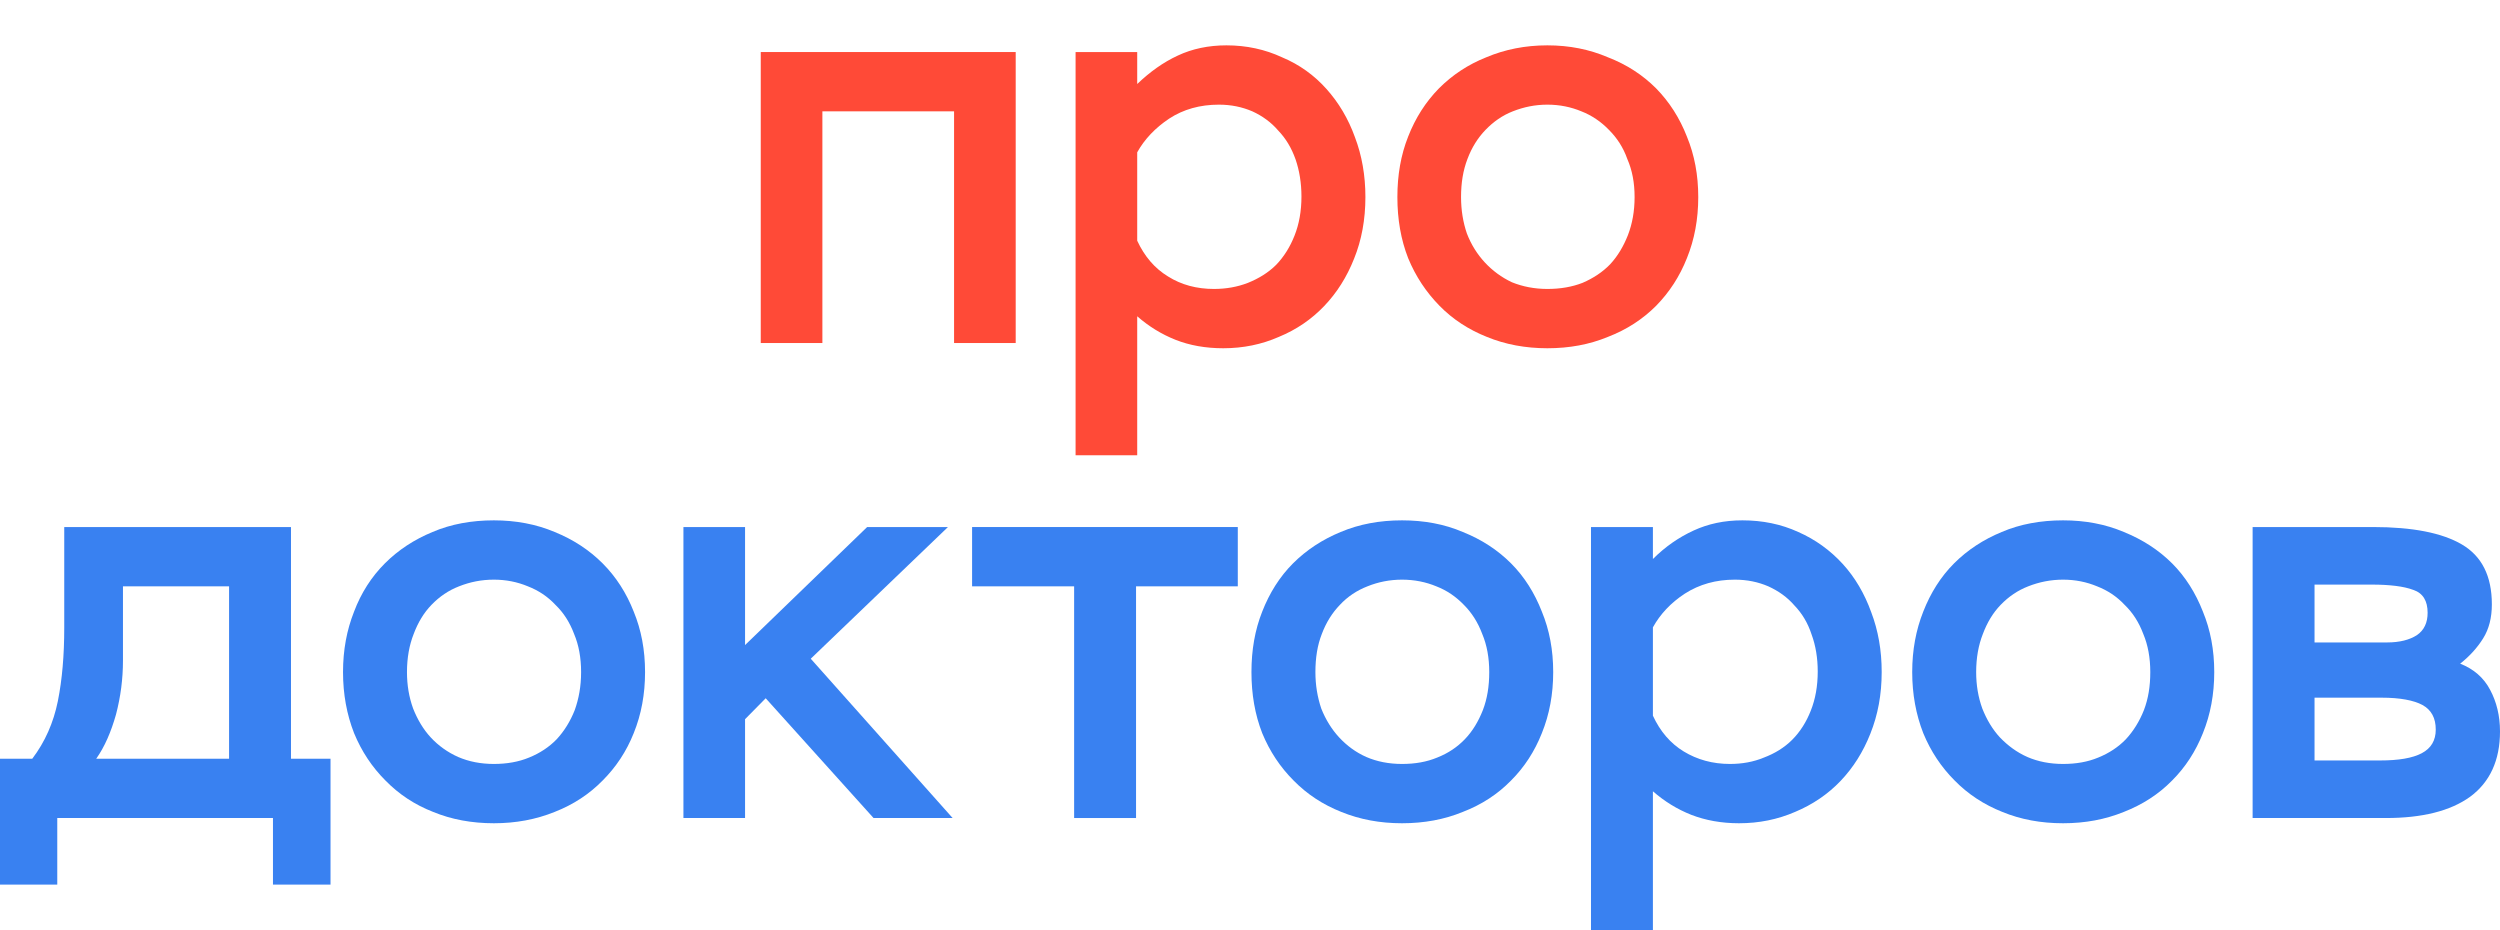
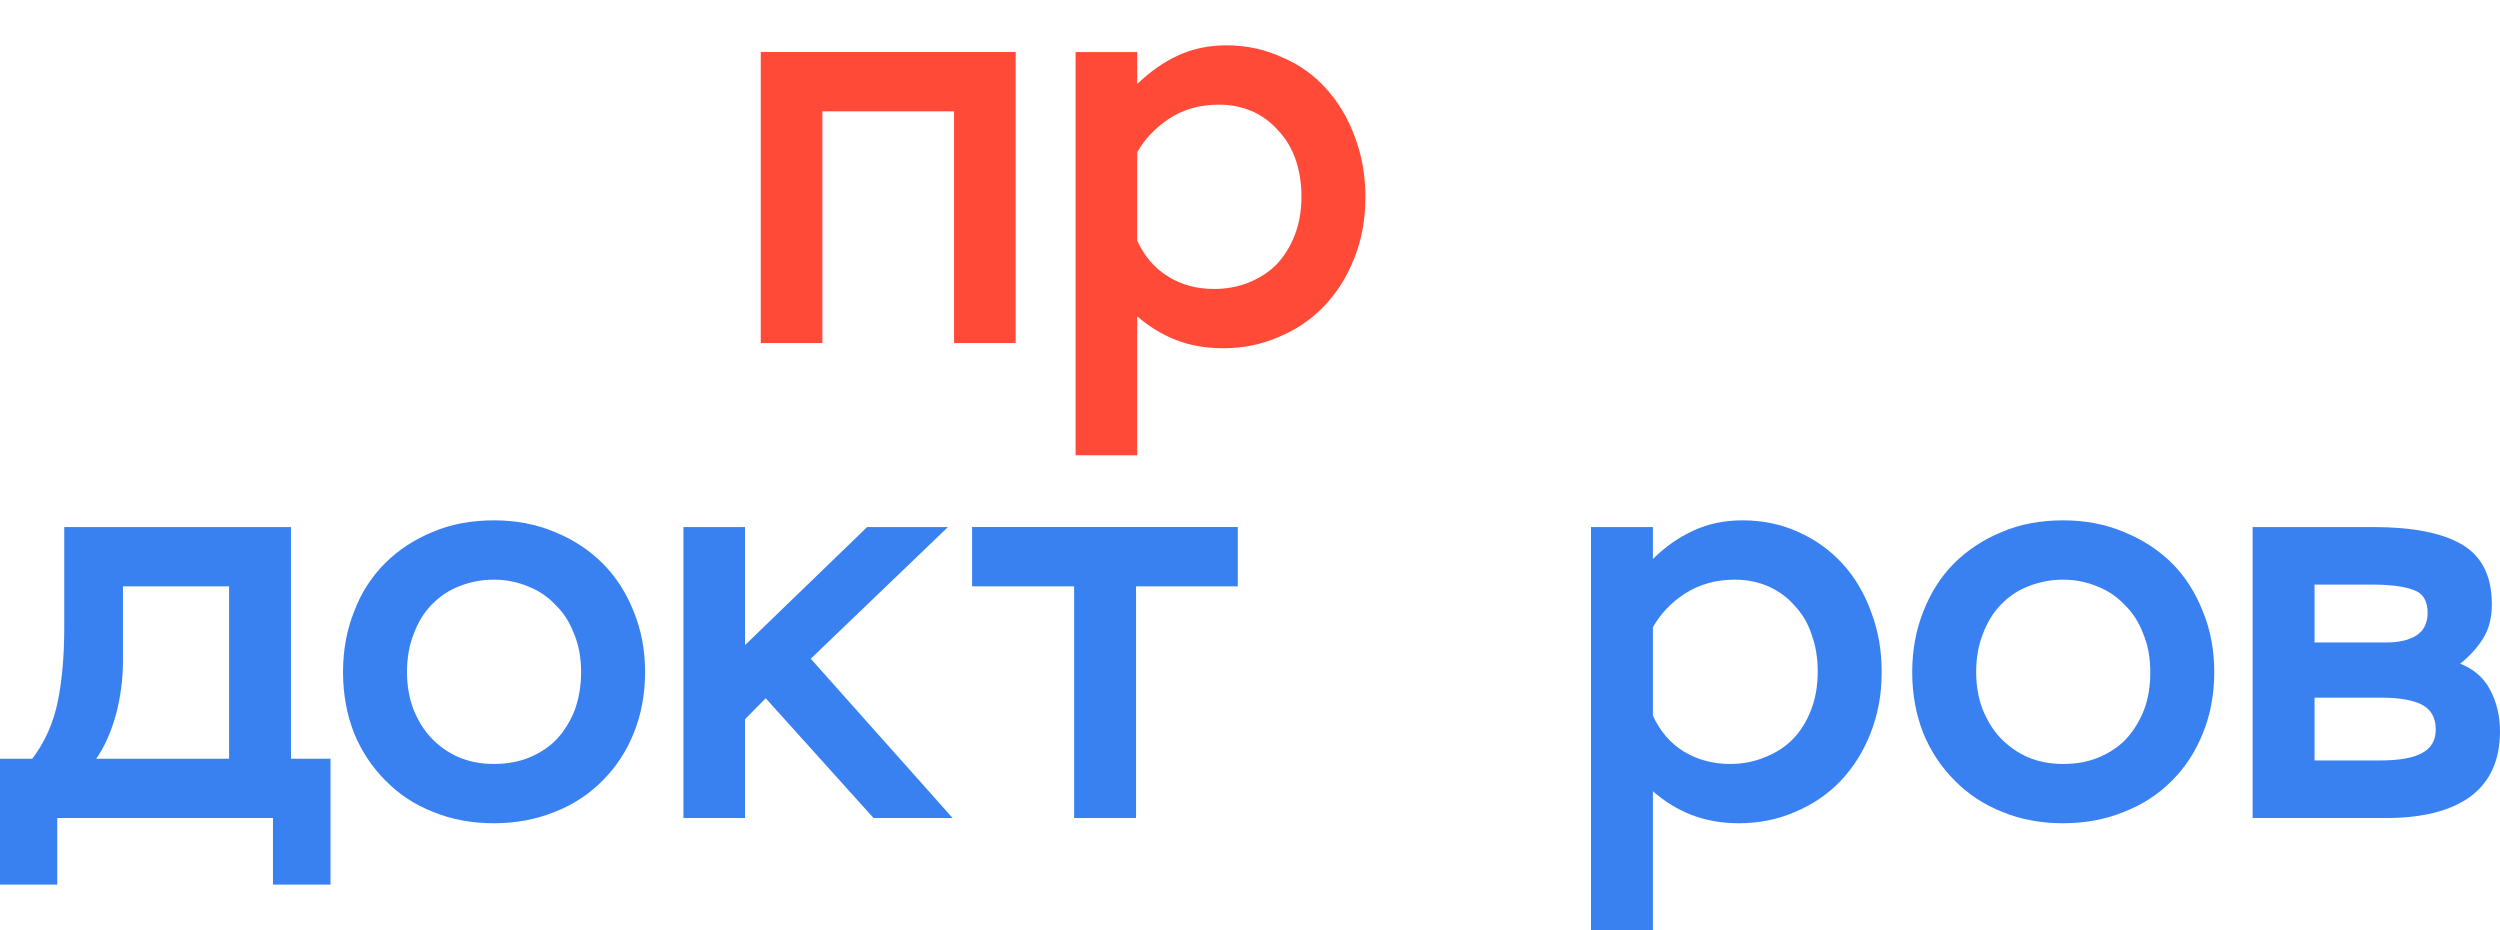
<svg xmlns="http://www.w3.org/2000/svg" width="86" height="32" viewBox="0 0 86 32" fill="none">
  <desc>
			Created with Pixso.
	</desc>
  <defs />
  <path id="Vector" d="M32.82 3.83L28.29 3.83L28.29 11.8L26.17 11.8L26.17 1.79L34.94 1.79L34.94 11.8L32.82 11.8L32.82 3.83Z" fill="#FF4A37" fill-opacity="1" fill-rule="nonzero" />
  <path id="Vector" d="M37 1.79L39.12 1.79L39.12 2.89C39.56 2.47 40.02 2.14 40.52 1.91C41.01 1.68 41.57 1.56 42.19 1.56C42.88 1.56 43.52 1.7 44.1 1.97C44.7 2.22 45.21 2.59 45.63 3.06C46.05 3.53 46.38 4.08 46.61 4.72C46.85 5.35 46.97 6.04 46.97 6.78C46.97 7.55 46.84 8.26 46.58 8.9C46.33 9.53 45.99 10.07 45.55 10.53C45.12 10.98 44.6 11.34 43.99 11.59C43.4 11.85 42.76 11.98 42.08 11.98C41.47 11.98 40.92 11.88 40.44 11.69C39.96 11.5 39.52 11.23 39.12 10.88L39.12 15.66L37 15.66L37 1.79ZM41.76 9.94C42.18 9.94 42.57 9.87 42.93 9.73C43.3 9.58 43.63 9.38 43.9 9.11C44.17 8.83 44.38 8.49 44.53 8.11C44.69 7.71 44.77 7.26 44.77 6.76C44.77 6.3 44.7 5.87 44.57 5.49C44.43 5.09 44.23 4.76 43.97 4.49C43.73 4.21 43.43 3.99 43.08 3.83C42.73 3.68 42.35 3.6 41.93 3.6C41.28 3.6 40.71 3.76 40.22 4.08C39.74 4.4 39.37 4.79 39.12 5.24L39.12 8.28C39.37 8.82 39.72 9.23 40.18 9.51C40.64 9.8 41.17 9.94 41.76 9.94Z" fill="#FF4A37" fill-opacity="1" fill-rule="nonzero" />
-   <path id="Vector" d="M48.07 6.78C48.07 6.02 48.19 5.33 48.44 4.7C48.69 4.06 49.04 3.51 49.5 3.04C49.96 2.58 50.5 2.22 51.13 1.97C51.77 1.7 52.47 1.56 53.23 1.56C53.99 1.56 54.68 1.7 55.31 1.97C55.96 2.22 56.51 2.58 56.97 3.04C57.43 3.51 57.78 4.06 58.03 4.7C58.29 5.33 58.42 6.02 58.42 6.78C58.42 7.54 58.29 8.24 58.03 8.88C57.78 9.51 57.43 10.05 56.97 10.52C56.51 10.98 55.96 11.34 55.31 11.59C54.68 11.85 53.99 11.98 53.23 11.98C52.48 11.98 51.78 11.85 51.15 11.59C50.52 11.34 49.97 10.98 49.52 10.52C49.06 10.05 48.7 9.51 48.44 8.88C48.19 8.24 48.07 7.54 48.07 6.78ZM50.26 6.78C50.26 7.23 50.33 7.65 50.46 8.03C50.61 8.42 50.82 8.75 51.08 9.03C51.34 9.31 51.65 9.54 52.01 9.71C52.38 9.86 52.79 9.94 53.23 9.94C53.68 9.94 54.08 9.87 54.44 9.73C54.81 9.57 55.13 9.36 55.39 9.09C55.65 8.81 55.85 8.47 56 8.09C56.15 7.7 56.23 7.27 56.23 6.78C56.23 6.29 56.15 5.86 55.98 5.47C55.84 5.07 55.62 4.74 55.35 4.47C55.08 4.19 54.76 3.97 54.4 3.83C54.04 3.68 53.65 3.6 53.23 3.6C52.81 3.6 52.42 3.68 52.04 3.83C51.68 3.97 51.37 4.19 51.1 4.47C50.84 4.74 50.63 5.07 50.48 5.47C50.33 5.86 50.26 6.29 50.26 6.78Z" fill="#FF4A37" fill-opacity="1" fill-rule="nonzero" />
  <path id="Vector" d="M0 26.1L1.11 26.1C1.55 25.52 1.84 24.86 1.99 24.12C2.14 23.37 2.21 22.53 2.21 21.6L2.21 18.13L10.01 18.13L10.01 26.1L11.37 26.1L11.37 30.43L9.39 30.43L9.39 28.14L1.97 28.14L1.97 30.43L0 30.43L0 26.1ZM7.88 26.1L7.88 20.17L4.23 20.17L4.23 22.73C4.23 23.35 4.15 23.97 3.99 24.58C3.82 25.18 3.6 25.69 3.31 26.1L7.88 26.1Z" fill="#3981F1" fill-opacity="1" fill-rule="nonzero" />
  <path id="Vector" d="M11.8 23.12C11.8 22.36 11.93 21.67 12.18 21.04C12.42 20.4 12.78 19.84 13.24 19.38C13.7 18.92 14.25 18.56 14.88 18.3C15.51 18.03 16.22 17.9 16.99 17.9C17.74 17.9 18.44 18.03 19.08 18.3C19.72 18.56 20.27 18.92 20.73 19.38C21.19 19.84 21.55 20.4 21.8 21.04C22.06 21.67 22.19 22.36 22.19 23.12C22.19 23.88 22.06 24.58 21.8 25.22C21.55 25.85 21.19 26.39 20.73 26.85C20.27 27.32 19.72 27.68 19.08 27.93C18.44 28.19 17.74 28.32 16.99 28.32C16.23 28.32 15.53 28.19 14.9 27.93C14.26 27.68 13.72 27.32 13.26 26.85C12.8 26.39 12.44 25.85 12.18 25.22C11.93 24.58 11.8 23.88 11.8 23.12ZM14 23.12C14 23.57 14.07 23.98 14.21 24.37C14.36 24.75 14.56 25.09 14.82 25.37C15.08 25.65 15.4 25.88 15.76 26.04C16.13 26.2 16.54 26.28 16.99 26.28C17.43 26.28 17.84 26.21 18.2 26.06C18.57 25.91 18.89 25.7 19.15 25.43C19.41 25.15 19.62 24.81 19.77 24.43C19.91 24.04 19.99 23.61 19.99 23.12C19.99 22.63 19.91 22.19 19.75 21.81C19.6 21.41 19.39 21.08 19.11 20.81C18.84 20.52 18.52 20.31 18.16 20.17C17.8 20.02 17.41 19.94 16.99 19.94C16.56 19.94 16.17 20.02 15.79 20.17C15.43 20.31 15.12 20.52 14.84 20.81C14.58 21.08 14.38 21.41 14.23 21.81C14.08 22.19 14 22.63 14 23.12Z" fill="#3981F1" fill-opacity="1" fill-rule="nonzero" />
  <path id="Vector" d="M23.51 18.13L25.63 18.13L25.63 22.19L29.83 18.13L32.61 18.13L27.89 22.66L32.77 28.14L30.05 28.14L26.34 24.02L25.63 24.74L25.63 28.14L23.51 28.14L23.51 18.13Z" fill="#3981F1" fill-opacity="1" fill-rule="nonzero" />
  <path id="Vector" d="M33.44 18.13L42.58 18.13L42.58 20.17L39.08 20.17L39.08 28.14L36.95 28.14L36.95 20.17L33.44 20.17L33.44 18.13Z" fill="#3981F1" fill-opacity="1" fill-rule="nonzero" />
-   <path id="Vector" d="M43.05 23.12C43.05 22.36 43.17 21.67 43.42 21.04C43.67 20.4 44.02 19.84 44.48 19.38C44.94 18.92 45.49 18.56 46.12 18.3C46.76 18.03 47.46 17.9 48.23 17.9C48.99 17.9 49.69 18.03 50.32 18.3C50.97 18.56 51.52 18.92 51.98 19.38C52.44 19.84 52.79 20.4 53.04 21.04C53.3 21.67 53.43 22.36 53.43 23.12C53.43 23.88 53.3 24.58 53.04 25.22C52.79 25.85 52.44 26.39 51.98 26.85C51.52 27.32 50.97 27.68 50.32 27.93C49.69 28.19 48.99 28.32 48.23 28.32C47.47 28.32 46.78 28.19 46.14 27.93C45.51 27.68 44.96 27.32 44.5 26.85C44.04 26.39 43.68 25.85 43.42 25.22C43.17 24.58 43.05 23.88 43.05 23.12ZM45.25 23.12C45.25 23.57 45.32 23.98 45.45 24.37C45.6 24.75 45.81 25.09 46.07 25.37C46.33 25.65 46.64 25.88 47 26.04C47.37 26.2 47.78 26.28 48.23 26.28C48.68 26.28 49.08 26.21 49.44 26.06C49.82 25.91 50.13 25.7 50.39 25.43C50.66 25.15 50.86 24.81 51.01 24.43C51.16 24.04 51.23 23.61 51.23 23.12C51.23 22.63 51.15 22.19 50.99 21.81C50.84 21.41 50.63 21.08 50.36 20.81C50.08 20.52 49.77 20.31 49.41 20.17C49.05 20.02 48.65 19.94 48.23 19.94C47.81 19.94 47.41 20.02 47.04 20.17C46.68 20.31 46.36 20.52 46.09 20.81C45.83 21.08 45.62 21.41 45.47 21.81C45.32 22.19 45.25 22.63 45.25 23.12Z" fill="#3981F1" fill-opacity="1" fill-rule="nonzero" />
  <path id="Vector" d="M54.73 18.13L56.86 18.13L56.86 19.23C57.29 18.8 57.76 18.48 58.26 18.25C58.76 18.02 59.31 17.9 59.94 17.9C60.63 17.9 61.27 18.03 61.86 18.3C62.45 18.56 62.96 18.93 63.39 19.4C63.81 19.86 64.14 20.42 64.37 21.06C64.61 21.69 64.73 22.37 64.73 23.12C64.73 23.89 64.6 24.59 64.34 25.24C64.09 25.87 63.75 26.41 63.31 26.87C62.88 27.32 62.35 27.68 61.75 27.93C61.15 28.19 60.51 28.32 59.82 28.32C59.22 28.32 58.67 28.22 58.18 28.03C57.7 27.84 57.26 27.57 56.86 27.22L56.86 32L54.73 32L54.73 18.13ZM59.51 26.28C59.93 26.28 60.32 26.21 60.68 26.06C61.05 25.92 61.38 25.72 61.65 25.45C61.93 25.17 62.14 24.83 62.29 24.45C62.45 24.05 62.53 23.6 62.53 23.1C62.53 22.64 62.46 22.21 62.32 21.83C62.19 21.43 61.99 21.1 61.73 20.83C61.48 20.54 61.18 20.33 60.83 20.17C60.48 20.02 60.1 19.94 59.68 19.94C59.03 19.94 58.46 20.1 57.96 20.42C57.47 20.74 57.11 21.13 56.86 21.58L56.86 24.62C57.11 25.16 57.46 25.57 57.92 25.85C58.38 26.13 58.91 26.28 59.51 26.28Z" fill="#3981F1" fill-opacity="1" fill-rule="nonzero" />
  <path id="Vector" d="M65.78 23.12C65.78 22.36 65.91 21.67 66.16 21.04C66.41 20.4 66.76 19.84 67.22 19.38C67.68 18.92 68.23 18.56 68.86 18.3C69.49 18.03 70.2 17.9 70.97 17.9C71.73 17.9 72.42 18.03 73.06 18.3C73.7 18.56 74.26 18.92 74.72 19.38C75.18 19.84 75.53 20.4 75.78 21.04C76.04 21.67 76.17 22.36 76.17 23.12C76.17 23.88 76.04 24.58 75.78 25.22C75.53 25.85 75.18 26.39 74.72 26.85C74.26 27.32 73.7 27.68 73.06 27.93C72.42 28.19 71.73 28.32 70.97 28.32C70.21 28.32 69.51 28.19 68.88 27.93C68.25 27.68 67.7 27.32 67.24 26.85C66.78 26.39 66.42 25.85 66.16 25.22C65.91 24.58 65.78 23.88 65.78 23.12ZM67.98 23.12C67.98 23.57 68.05 23.98 68.19 24.37C68.34 24.75 68.54 25.09 68.8 25.37C69.07 25.65 69.38 25.88 69.74 26.04C70.11 26.2 70.52 26.28 70.97 26.28C71.42 26.28 71.82 26.21 72.18 26.06C72.55 25.91 72.87 25.7 73.13 25.43C73.39 25.15 73.6 24.81 73.75 24.43C73.9 24.04 73.97 23.61 73.97 23.12C73.97 22.63 73.89 22.19 73.73 21.81C73.58 21.41 73.37 21.08 73.09 20.81C72.82 20.52 72.5 20.31 72.14 20.17C71.78 20.02 71.39 19.94 70.97 19.94C70.55 19.94 70.15 20.02 69.77 20.17C69.41 20.31 69.1 20.52 68.82 20.81C68.56 21.08 68.36 21.41 68.21 21.81C68.06 22.19 67.98 22.63 67.98 23.12Z" fill="#3981F1" fill-opacity="1" fill-rule="nonzero" />
  <path id="Vector" d="M77.49 18.13L81.63 18.13C82.99 18.13 84.01 18.33 84.69 18.73C85.37 19.13 85.72 19.81 85.72 20.79C85.72 21.25 85.62 21.64 85.42 21.96C85.22 22.28 84.96 22.57 84.63 22.83C85.09 23.01 85.44 23.31 85.66 23.73C85.88 24.14 86 24.62 86 25.16C86 26.16 85.65 26.91 84.97 27.41C84.29 27.9 83.32 28.14 82.08 28.14L77.49 28.14L77.49 18.13ZM79.62 24L79.62 26.16L81.87 26.16C82.51 26.16 82.99 26.08 83.31 25.91C83.63 25.74 83.79 25.47 83.79 25.1C83.79 24.7 83.64 24.42 83.33 24.25C83.03 24.09 82.56 24 81.93 24L79.62 24ZM79.62 20.11L79.62 22.1L82.12 22.1C82.55 22.1 82.89 22.01 83.14 21.85C83.39 21.68 83.51 21.42 83.51 21.08C83.51 20.67 83.35 20.4 83.01 20.29C82.69 20.17 82.21 20.11 81.58 20.11L79.62 20.11Z" fill="#3981F1" fill-opacity="1" fill-rule="nonzero" />
</svg>